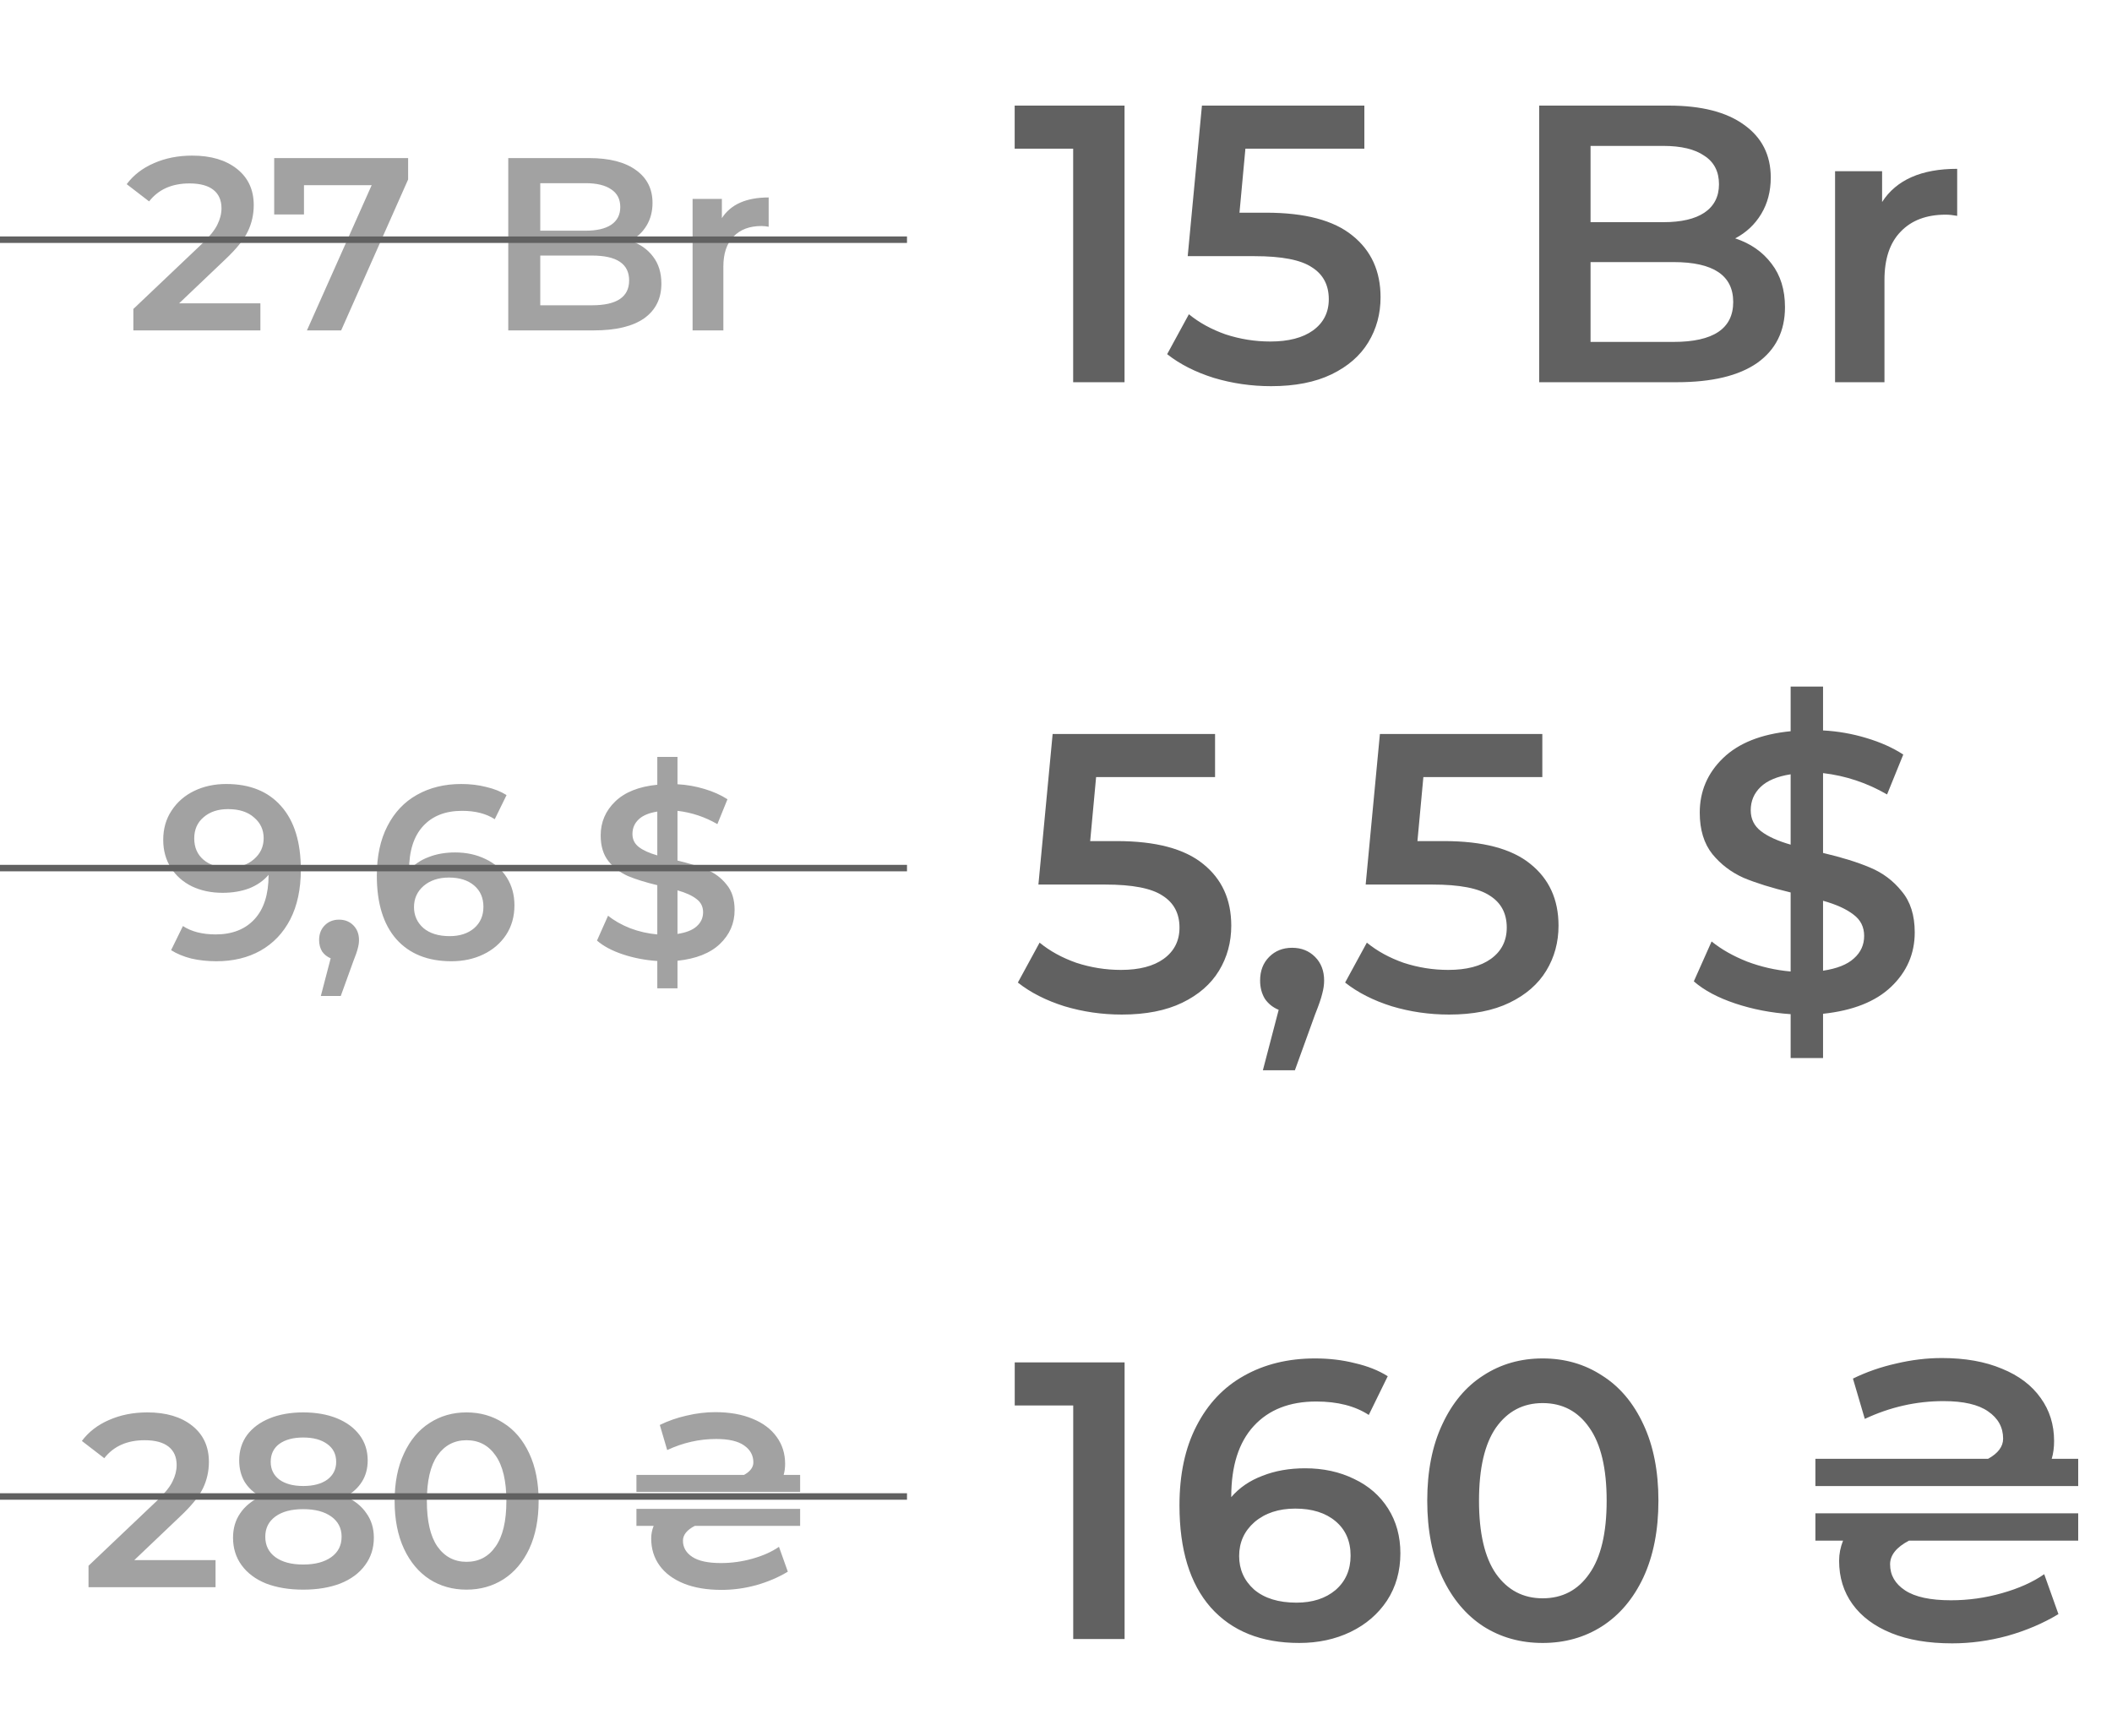
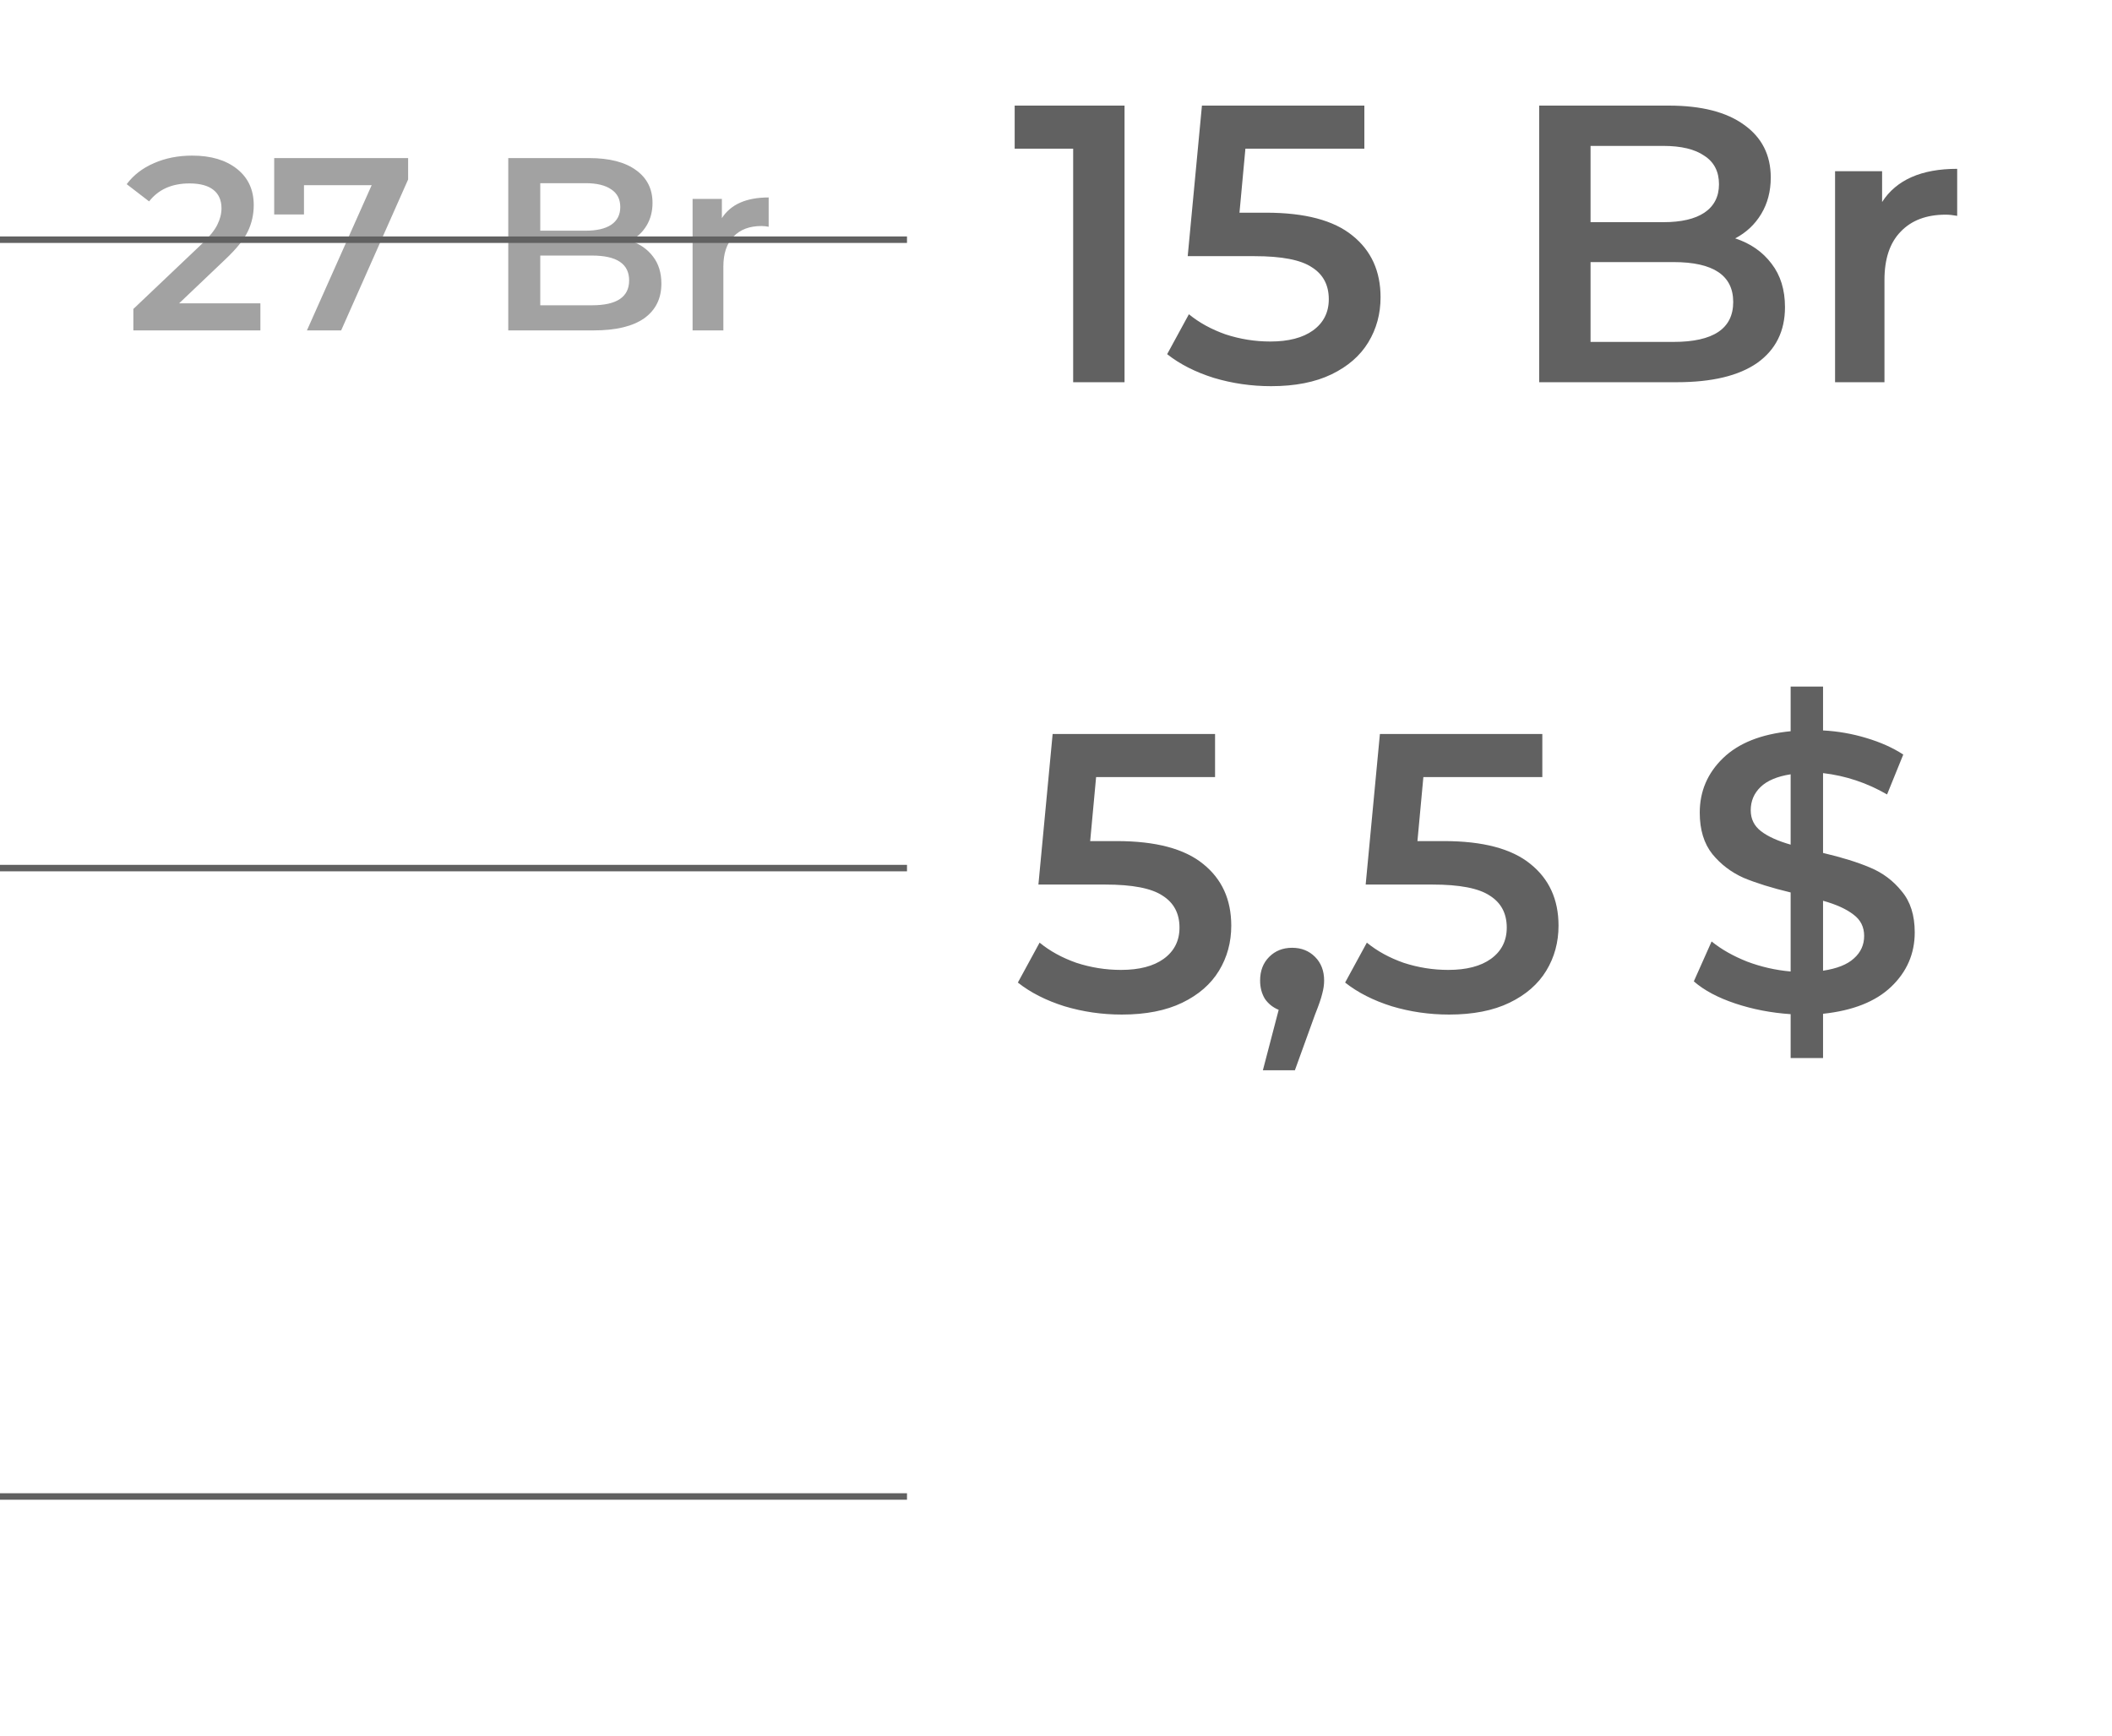
<svg xmlns="http://www.w3.org/2000/svg" width="326" height="268" viewBox="0 0 326 268" fill="none">
  <g opacity="0.62">
    <path d="M40.192 46.82V51H20.584V47.694L31.148 37.662C32.339 36.522 33.137 35.534 33.542 34.698C33.973 33.837 34.188 32.988 34.188 32.152C34.188 30.911 33.77 29.961 32.934 29.302C32.098 28.643 30.869 28.314 29.248 28.314C26.537 28.314 24.46 29.239 23.016 31.088L19.558 28.428C20.597 27.035 21.99 25.958 23.738 25.198C25.511 24.413 27.487 24.02 29.666 24.02C32.554 24.02 34.859 24.704 36.582 26.072C38.305 27.44 39.166 29.302 39.166 31.658C39.166 33.102 38.862 34.457 38.254 35.724C37.646 36.991 36.481 38.435 34.758 40.056L27.652 46.82H40.192ZM62.996 24.4V27.706L52.66 51H47.378L57.372 28.58H46.922V33.102H42.324V24.4H62.996ZM97.301 37.168C98.77 37.649 99.936 38.46 100.797 39.6C101.658 40.715 102.089 42.108 102.089 43.78C102.089 46.085 101.202 47.871 99.429 49.138C97.656 50.379 95.072 51 91.677 51H78.453V24.4H90.917C94.058 24.4 96.478 25.021 98.175 26.262C99.872 27.478 100.721 29.163 100.721 31.316C100.721 32.633 100.417 33.799 99.809 34.812C99.201 35.825 98.365 36.611 97.301 37.168ZM83.393 28.276V35.61H90.385C92.108 35.61 93.425 35.306 94.337 34.698C95.274 34.065 95.743 33.153 95.743 31.962C95.743 30.746 95.274 29.834 94.337 29.226C93.425 28.593 92.108 28.276 90.385 28.276H83.393ZM91.373 47.124C95.198 47.124 97.111 45.845 97.111 43.286C97.111 40.727 95.198 39.448 91.373 39.448H83.393V47.124H91.373ZM111.427 33.672C112.795 31.544 115.202 30.48 118.647 30.48V35.002C118.242 34.926 117.874 34.888 117.545 34.888C115.696 34.888 114.252 35.433 113.213 36.522C112.174 37.586 111.655 39.131 111.655 41.158V51H106.905V30.708H111.427V33.672Z" fill="#696969" />
    <path d="M0 37H140" stroke="black" />
    <path d="M173.579 16.3V59H165.649V22.949H156.621V16.3H173.579ZM195.408 32.831C201.427 32.831 205.88 34.01 208.767 36.369C211.655 38.687 213.098 41.859 213.098 45.885C213.098 48.447 212.468 50.765 211.207 52.839C209.947 54.913 208.056 56.56 205.534 57.78C203.013 59 199.902 59.61 196.201 59.61C193.151 59.61 190.203 59.183 187.356 58.329C184.51 57.434 182.11 56.214 180.158 54.669L183.513 48.508C185.099 49.809 186.99 50.846 189.186 51.619C191.423 52.351 193.721 52.717 196.079 52.717C198.885 52.717 201.081 52.148 202.667 51.009C204.294 49.83 205.107 48.223 205.107 46.19C205.107 43.994 204.233 42.347 202.484 41.249C200.776 40.11 197.828 39.541 193.639 39.541H183.33L185.526 16.3H210.597V22.949H192.236L191.321 32.831H195.408ZM267.837 36.796C270.195 37.569 272.066 38.87 273.449 40.7C274.831 42.489 275.523 44.726 275.523 47.41C275.523 51.111 274.099 53.978 271.253 56.011C268.406 58.004 264.258 59 258.809 59H237.581V16.3H257.589C262.631 16.3 266.515 17.296 269.24 19.289C271.964 21.241 273.327 23.945 273.327 27.402C273.327 29.517 272.839 31.387 271.863 33.014C270.887 34.641 269.545 35.901 267.837 36.796ZM245.511 22.522V34.295H256.735C259.5 34.295 261.615 33.807 263.079 32.831C264.583 31.814 265.336 30.35 265.336 28.439C265.336 26.487 264.583 25.023 263.079 24.047C261.615 23.03 259.5 22.522 256.735 22.522H245.511ZM258.321 52.778C264.461 52.778 267.532 50.724 267.532 46.617C267.532 42.51 264.461 40.456 258.321 40.456H245.511V52.778H258.321ZM290.513 31.184C292.709 27.768 296.572 26.06 302.103 26.06V33.319C301.452 33.197 300.863 33.136 300.334 33.136C297.365 33.136 295.047 34.01 293.38 35.759C291.713 37.467 290.879 39.948 290.879 43.201V59H283.254V26.426H290.513V31.184Z" fill="black" />
-     <path d="M34.922 121.02C38.57 121.02 41.395 122.16 43.396 124.44C45.423 126.72 46.436 129.988 46.436 134.244C46.436 137.233 45.892 139.792 44.802 141.92C43.713 144.023 42.18 145.631 40.204 146.746C38.254 147.835 35.986 148.38 33.402 148.38C32.034 148.38 30.742 148.241 29.526 147.962C28.336 147.658 27.297 147.227 26.41 146.67L28.234 142.946C29.552 143.807 31.236 144.238 33.288 144.238C35.847 144.238 37.848 143.453 39.292 141.882C40.736 140.311 41.458 138.044 41.458 135.08V135.042C40.673 135.954 39.672 136.651 38.456 137.132C37.24 137.588 35.872 137.816 34.352 137.816C32.604 137.816 31.034 137.487 29.64 136.828C28.247 136.144 27.158 135.181 26.372 133.94C25.587 132.699 25.194 131.267 25.194 129.646C25.194 127.923 25.625 126.416 26.486 125.124C27.348 123.807 28.513 122.793 29.982 122.084C31.452 121.375 33.098 121.02 34.922 121.02ZM35.302 133.94C36.898 133.94 38.19 133.509 39.178 132.648C40.192 131.787 40.698 130.697 40.698 129.38C40.698 128.088 40.204 127.024 39.216 126.188C38.254 125.327 36.911 124.896 35.188 124.896C33.643 124.896 32.389 125.314 31.426 126.15C30.464 126.961 29.982 128.05 29.982 129.418C29.982 130.811 30.464 131.913 31.426 132.724C32.389 133.535 33.681 133.94 35.302 133.94ZM52.335 141.958C53.222 141.958 53.956 142.249 54.539 142.832C55.122 143.415 55.413 144.175 55.413 145.112C55.413 145.517 55.35 145.948 55.223 146.404C55.122 146.835 54.894 147.493 54.539 148.38L52.601 153.738H49.523L51.043 147.924C50.486 147.696 50.042 147.341 49.713 146.86C49.409 146.353 49.257 145.771 49.257 145.112C49.257 144.175 49.548 143.415 50.131 142.832C50.714 142.249 51.449 141.958 52.335 141.958ZM70.249 131.584C71.997 131.584 73.568 131.926 74.961 132.61C76.355 133.269 77.444 134.219 78.229 135.46C79.014 136.701 79.407 138.133 79.407 139.754C79.407 141.477 78.977 142.997 78.115 144.314C77.254 145.606 76.088 146.607 74.619 147.316C73.15 148.025 71.503 148.38 69.679 148.38C66.031 148.38 63.194 147.24 61.167 144.96C59.166 142.68 58.165 139.412 58.165 135.156C58.165 132.167 58.71 129.621 59.799 127.518C60.889 125.39 62.408 123.781 64.359 122.692C66.335 121.577 68.615 121.02 71.199 121.02C72.567 121.02 73.847 121.172 75.037 121.476C76.253 121.755 77.305 122.173 78.191 122.73L76.367 126.454C75.05 125.593 73.365 125.162 71.313 125.162C68.754 125.162 66.753 125.947 65.309 127.518C63.865 129.089 63.143 131.356 63.143 134.32V134.358C63.928 133.446 64.929 132.762 66.145 132.306C67.361 131.825 68.729 131.584 70.249 131.584ZM69.413 144.504C70.959 144.504 72.213 144.099 73.175 143.288C74.138 142.452 74.619 141.35 74.619 139.982C74.619 138.589 74.138 137.487 73.175 136.676C72.213 135.865 70.921 135.46 69.299 135.46C67.703 135.46 66.398 135.891 65.385 136.752C64.397 137.613 63.903 138.703 63.903 140.02C63.903 141.312 64.385 142.389 65.347 143.25C66.335 144.086 67.691 144.504 69.413 144.504ZM113.391 140.476C113.391 142.528 112.631 144.276 111.111 145.72C109.617 147.139 107.438 148 104.575 148.304V152.56H101.459V148.342C99.585 148.215 97.811 147.873 96.139 147.316C94.467 146.759 93.137 146.049 92.149 145.188L93.859 141.35C94.797 142.11 95.937 142.756 97.279 143.288C98.622 143.795 100.015 144.111 101.459 144.238V136.638C99.661 136.207 98.153 135.739 96.937 135.232C95.747 134.7 94.746 133.94 93.935 132.952C93.125 131.939 92.719 130.609 92.719 128.962C92.719 126.91 93.467 125.162 94.961 123.718C96.456 122.274 98.622 121.413 101.459 121.134V116.84H104.575V121.058C105.994 121.134 107.375 121.375 108.717 121.78C110.085 122.185 111.276 122.717 112.289 123.376L110.731 127.214C108.806 126.099 106.754 125.415 104.575 125.162V132.838C106.399 133.269 107.907 133.737 109.097 134.244C110.313 134.751 111.327 135.511 112.137 136.524C112.973 137.512 113.391 138.829 113.391 140.476ZM97.621 128.734C97.621 129.57 97.951 130.241 98.609 130.748C99.268 131.255 100.218 131.685 101.459 132.04V125.276C100.167 125.479 99.205 125.884 98.571 126.492C97.938 127.1 97.621 127.847 97.621 128.734ZM104.575 144.162C105.918 143.959 106.906 143.567 107.539 142.984C108.198 142.401 108.527 141.679 108.527 140.818C108.527 139.957 108.185 139.273 107.501 138.766C106.817 138.234 105.842 137.791 104.575 137.436V144.162Z" fill="#696969" />
    <path d="M0 134H140" stroke="black" />
    <path d="M172.363 129.831C178.381 129.831 182.834 131.01 185.722 133.369C188.609 135.687 190.053 138.859 190.053 142.885C190.053 145.447 189.422 147.765 188.162 149.839C186.901 151.913 185.01 153.56 182.489 154.78C179.967 156 176.856 156.61 173.156 156.61C170.106 156.61 167.157 156.183 164.311 155.329C161.464 154.434 159.065 153.214 157.113 151.669L160.468 145.508C162.054 146.809 163.945 147.846 166.141 148.619C168.377 149.351 170.675 149.717 173.034 149.717C175.84 149.717 178.036 149.148 179.622 148.009C181.248 146.83 182.062 145.223 182.062 143.19C182.062 140.994 181.187 139.347 179.439 138.249C177.731 137.11 174.782 136.541 170.594 136.541H160.285L162.481 113.3H187.552V119.949H169.191L168.276 129.831H172.363ZM199.446 146.301C200.869 146.301 202.049 146.769 202.984 147.704C203.919 148.639 204.387 149.859 204.387 151.364C204.387 152.015 204.285 152.706 204.082 153.438C203.919 154.129 203.553 155.187 202.984 156.61L199.873 165.211H194.932L197.372 155.878C196.477 155.512 195.766 154.943 195.237 154.17C194.749 153.357 194.505 152.421 194.505 151.364C194.505 149.859 194.973 148.639 195.908 147.704C196.843 146.769 198.023 146.301 199.446 146.301ZM222.878 129.831C228.897 129.831 233.35 131.01 236.237 133.369C239.125 135.687 240.568 138.859 240.568 142.885C240.568 145.447 239.938 147.765 238.677 149.839C237.417 151.913 235.526 153.56 233.004 154.78C230.483 156 227.372 156.61 223.671 156.61C220.621 156.61 217.673 156.183 214.826 155.329C211.98 154.434 209.58 153.214 207.628 151.669L210.983 145.508C212.569 146.809 214.46 147.846 216.656 148.619C218.893 149.351 221.191 149.717 223.549 149.717C226.355 149.717 228.551 149.148 230.137 148.009C231.764 146.83 232.577 145.223 232.577 143.19C232.577 140.994 231.703 139.347 229.954 138.249C228.246 137.11 225.298 136.541 221.109 136.541H210.8L212.996 113.3H238.067V119.949H219.706L218.791 129.831H222.878ZM295.551 143.922C295.551 147.216 294.331 150.022 291.891 152.34C289.492 154.617 285.994 156 281.399 156.488V163.32H276.397V156.549C273.388 156.346 270.541 155.797 267.857 154.902C265.173 154.007 263.038 152.869 261.452 151.486L264.197 145.325C265.702 146.545 267.532 147.582 269.687 148.436C271.842 149.249 274.079 149.758 276.397 149.961V137.761C273.51 137.07 271.09 136.317 269.138 135.504C267.227 134.65 265.62 133.43 264.319 131.844C263.018 130.217 262.367 128.082 262.367 125.439C262.367 122.145 263.567 119.339 265.966 117.021C268.365 114.703 271.842 113.32 276.397 112.873V105.98H281.399V112.751C283.676 112.873 285.893 113.259 288.048 113.91C290.244 114.561 292.155 115.415 293.782 116.472L291.281 122.633C288.19 120.844 284.896 119.746 281.399 119.339V131.661C284.327 132.352 286.747 133.105 288.658 133.918C290.61 134.731 292.237 135.951 293.538 137.578C294.88 139.164 295.551 141.279 295.551 143.922ZM270.236 125.073C270.236 126.415 270.765 127.493 271.822 128.306C272.879 129.119 274.404 129.811 276.397 130.38V119.522C274.323 119.847 272.778 120.498 271.761 121.474C270.744 122.45 270.236 123.65 270.236 125.073ZM281.399 149.839C283.554 149.514 285.14 148.883 286.157 147.948C287.214 147.013 287.743 145.854 287.743 144.471C287.743 143.088 287.194 141.99 286.096 141.177C284.998 140.323 283.432 139.611 281.399 139.042V149.839Z" fill="black" />
-     <path d="M33.271 240.82V245H13.663V241.694L24.227 231.662C25.418 230.522 26.216 229.534 26.621 228.698C27.052 227.837 27.267 226.988 27.267 226.152C27.267 224.911 26.849 223.961 26.013 223.302C25.177 222.643 23.948 222.314 22.327 222.314C19.616 222.314 17.539 223.239 16.095 225.088L12.637 222.428C13.676 221.035 15.069 219.958 16.817 219.198C18.59 218.413 20.566 218.02 22.745 218.02C25.633 218.02 27.938 218.704 29.661 220.072C31.384 221.44 32.245 223.302 32.245 225.658C32.245 227.102 31.941 228.457 31.333 229.724C30.725 230.991 29.56 232.435 27.837 234.056L20.731 240.82H33.271ZM53.374 231.016C54.767 231.649 55.831 232.511 56.566 233.6C57.326 234.664 57.706 235.918 57.706 237.362C57.706 238.983 57.25 240.402 56.338 241.618C55.452 242.834 54.185 243.771 52.538 244.43C50.892 245.063 48.979 245.38 46.8 245.38C44.621 245.38 42.709 245.063 41.062 244.43C39.441 243.771 38.187 242.834 37.3 241.618C36.413 240.402 35.97 238.983 35.97 237.362C35.97 235.918 36.337 234.664 37.072 233.6C37.807 232.511 38.858 231.649 40.226 231.016C39.162 230.433 38.339 229.673 37.756 228.736C37.199 227.773 36.92 226.671 36.92 225.43C36.92 223.935 37.325 222.631 38.136 221.516C38.972 220.401 40.138 219.54 41.632 218.932C43.127 218.324 44.849 218.02 46.8 218.02C48.776 218.02 50.511 218.324 52.006 218.932C53.501 219.54 54.666 220.401 55.502 221.516C56.338 222.631 56.756 223.935 56.756 225.43C56.756 226.671 56.465 227.761 55.882 228.698C55.3 229.635 54.464 230.408 53.374 231.016ZM46.8 221.896C45.255 221.896 44.026 222.225 43.114 222.884C42.227 223.543 41.784 224.467 41.784 225.658C41.784 226.798 42.227 227.71 43.114 228.394C44.026 229.053 45.255 229.382 46.8 229.382C48.371 229.382 49.612 229.053 50.524 228.394C51.436 227.71 51.892 226.798 51.892 225.658C51.892 224.467 51.423 223.543 50.486 222.884C49.574 222.225 48.346 221.896 46.8 221.896ZM46.8 241.504C48.624 241.504 50.068 241.124 51.132 240.364C52.196 239.604 52.728 238.553 52.728 237.21C52.728 235.893 52.196 234.854 51.132 234.094C50.068 233.334 48.624 232.954 46.8 232.954C44.976 232.954 43.545 233.334 42.506 234.094C41.468 234.854 40.948 235.893 40.948 237.21C40.948 238.553 41.468 239.604 42.506 240.364C43.545 241.124 44.976 241.504 46.8 241.504ZM72.007 245.38C69.879 245.38 67.979 244.848 66.307 243.784C64.635 242.695 63.318 241.124 62.355 239.072C61.393 236.995 60.911 234.537 60.911 231.7C60.911 228.863 61.393 226.418 62.355 224.366C63.318 222.289 64.635 220.718 66.307 219.654C67.979 218.565 69.879 218.02 72.007 218.02C74.135 218.02 76.035 218.565 77.707 219.654C79.405 220.718 80.735 222.289 81.697 224.366C82.66 226.418 83.141 228.863 83.141 231.7C83.141 234.537 82.66 236.995 81.697 239.072C80.735 241.124 79.405 242.695 77.707 243.784C76.035 244.848 74.135 245.38 72.007 245.38ZM72.007 241.086C73.907 241.086 75.402 240.301 76.491 238.73C77.606 237.159 78.163 234.816 78.163 231.7C78.163 228.584 77.606 226.241 76.491 224.67C75.402 223.099 73.907 222.314 72.007 222.314C70.133 222.314 68.638 223.099 67.523 224.67C66.434 226.241 65.889 228.584 65.889 231.7C65.889 234.816 66.434 237.159 67.523 238.73C68.638 240.301 70.133 241.086 72.007 241.086ZM123.506 227.672V230.294H98.236V227.672H114.842C115.804 227.14 116.286 226.494 116.286 225.734C116.286 224.645 115.804 223.771 114.842 223.112C113.904 222.453 112.473 222.124 110.548 222.124C107.938 222.124 105.418 222.694 102.986 223.834L101.846 219.958C103.138 219.325 104.518 218.843 105.988 218.514C107.482 218.159 108.952 217.982 110.396 217.982C112.625 217.982 114.55 218.324 116.172 219.008C117.793 219.667 119.034 220.604 119.896 221.82C120.757 223.011 121.188 224.391 121.188 225.962C121.188 226.595 121.112 227.165 120.96 227.672H123.506ZM98.236 232.916H123.506V235.538H107.242C106.026 236.171 105.418 236.931 105.418 237.818C105.418 238.857 105.899 239.693 106.862 240.326C107.824 240.959 109.294 241.276 111.27 241.276C112.942 241.276 114.576 241.048 116.172 240.592C117.793 240.136 119.148 239.528 120.238 238.768L121.606 242.606C120.136 243.493 118.502 244.189 116.704 244.696C114.93 245.177 113.157 245.418 111.384 245.418C109.104 245.418 107.153 245.089 105.532 244.43C103.91 243.771 102.669 242.847 101.808 241.656C100.946 240.465 100.516 239.072 100.516 237.476C100.516 236.817 100.642 236.171 100.896 235.538H98.236V232.916Z" fill="#696969" />
-     <path d="M173.588 210.3V253H165.658V216.949H156.63V210.3H173.588ZM201.457 226.648C204.263 226.648 206.784 227.197 209.021 228.295C211.257 229.352 213.006 230.877 214.267 232.87C215.527 234.863 216.158 237.16 216.158 239.763C216.158 242.528 215.466 244.968 214.084 247.083C212.701 249.157 210.83 250.763 208.472 251.902C206.113 253.041 203.47 253.61 200.542 253.61C194.686 253.61 190.131 251.78 186.878 248.12C183.665 244.46 182.059 239.214 182.059 232.382C182.059 227.583 182.933 223.496 184.682 220.121C186.43 216.705 188.87 214.123 192.002 212.374C195.174 210.585 198.834 209.69 202.982 209.69C205.178 209.69 207.231 209.934 209.143 210.422C211.095 210.869 212.782 211.54 214.206 212.435L211.278 218.413C209.163 217.03 206.459 216.339 203.165 216.339C199.057 216.339 195.845 217.6 193.527 220.121C191.209 222.642 190.05 226.282 190.05 231.04V231.101C191.31 229.637 192.917 228.539 194.869 227.807C196.821 227.034 199.017 226.648 201.457 226.648ZM200.115 247.388C202.595 247.388 204.608 246.737 206.154 245.436C207.699 244.094 208.472 242.325 208.472 240.129C208.472 237.892 207.699 236.123 206.154 234.822C204.608 233.521 202.534 232.87 199.932 232.87C197.37 232.87 195.275 233.561 193.649 234.944C192.063 236.327 191.27 238.075 191.27 240.19C191.27 242.264 192.042 243.992 193.588 245.375C195.174 246.717 197.349 247.388 200.115 247.388ZM238.115 253.61C234.699 253.61 231.649 252.756 228.965 251.048C226.281 249.299 224.166 246.778 222.621 243.484C221.075 240.149 220.303 236.205 220.303 231.65C220.303 227.095 221.075 223.171 222.621 219.877C224.166 216.542 226.281 214.021 228.965 212.313C231.649 210.564 234.699 209.69 238.115 209.69C241.531 209.69 244.581 210.564 247.265 212.313C249.989 214.021 252.124 216.542 253.67 219.877C255.215 223.171 255.988 227.095 255.988 231.65C255.988 236.205 255.215 240.149 253.67 243.484C252.124 246.778 249.989 249.299 247.265 251.048C244.581 252.756 241.531 253.61 238.115 253.61ZM238.115 246.717C241.165 246.717 243.564 245.456 245.313 242.935C247.102 240.414 247.997 236.652 247.997 231.65C247.997 226.648 247.102 222.886 245.313 220.365C243.564 217.844 241.165 216.583 238.115 216.583C235.105 216.583 232.706 217.844 230.917 220.365C229.168 222.886 228.294 226.648 228.294 231.65C228.294 236.652 229.168 240.414 230.917 242.935C232.706 245.456 235.105 246.717 238.115 246.717ZM320.783 225.184V229.393H280.218V225.184H306.875C308.42 224.33 309.193 223.293 309.193 222.073C309.193 220.324 308.42 218.921 306.875 217.864C305.37 216.807 303.073 216.278 299.982 216.278C295.793 216.278 291.747 217.193 287.843 219.023L286.013 212.801C288.087 211.784 290.303 211.012 292.662 210.483C295.061 209.914 297.42 209.629 299.738 209.629C303.317 209.629 306.407 210.178 309.01 211.276C311.613 212.333 313.605 213.838 314.988 215.79C316.371 217.701 317.062 219.918 317.062 222.439C317.062 223.456 316.94 224.371 316.696 225.184H320.783ZM280.218 233.602H320.783V237.811H294.675C292.723 238.828 291.747 240.048 291.747 241.471C291.747 243.138 292.52 244.48 294.065 245.497C295.61 246.514 297.969 247.022 301.141 247.022C303.825 247.022 306.448 246.656 309.01 245.924C311.613 245.192 313.788 244.216 315.537 242.996L317.733 249.157C315.374 250.58 312.751 251.699 309.864 252.512C307.017 253.285 304.171 253.671 301.324 253.671C297.664 253.671 294.533 253.142 291.93 252.085C289.327 251.028 287.335 249.543 285.952 247.632C284.569 245.721 283.878 243.484 283.878 240.922C283.878 239.865 284.081 238.828 284.488 237.811H280.218V233.602Z" fill="black" />
    <path d="M0 231H140" stroke="black" />
  </g>
</svg>